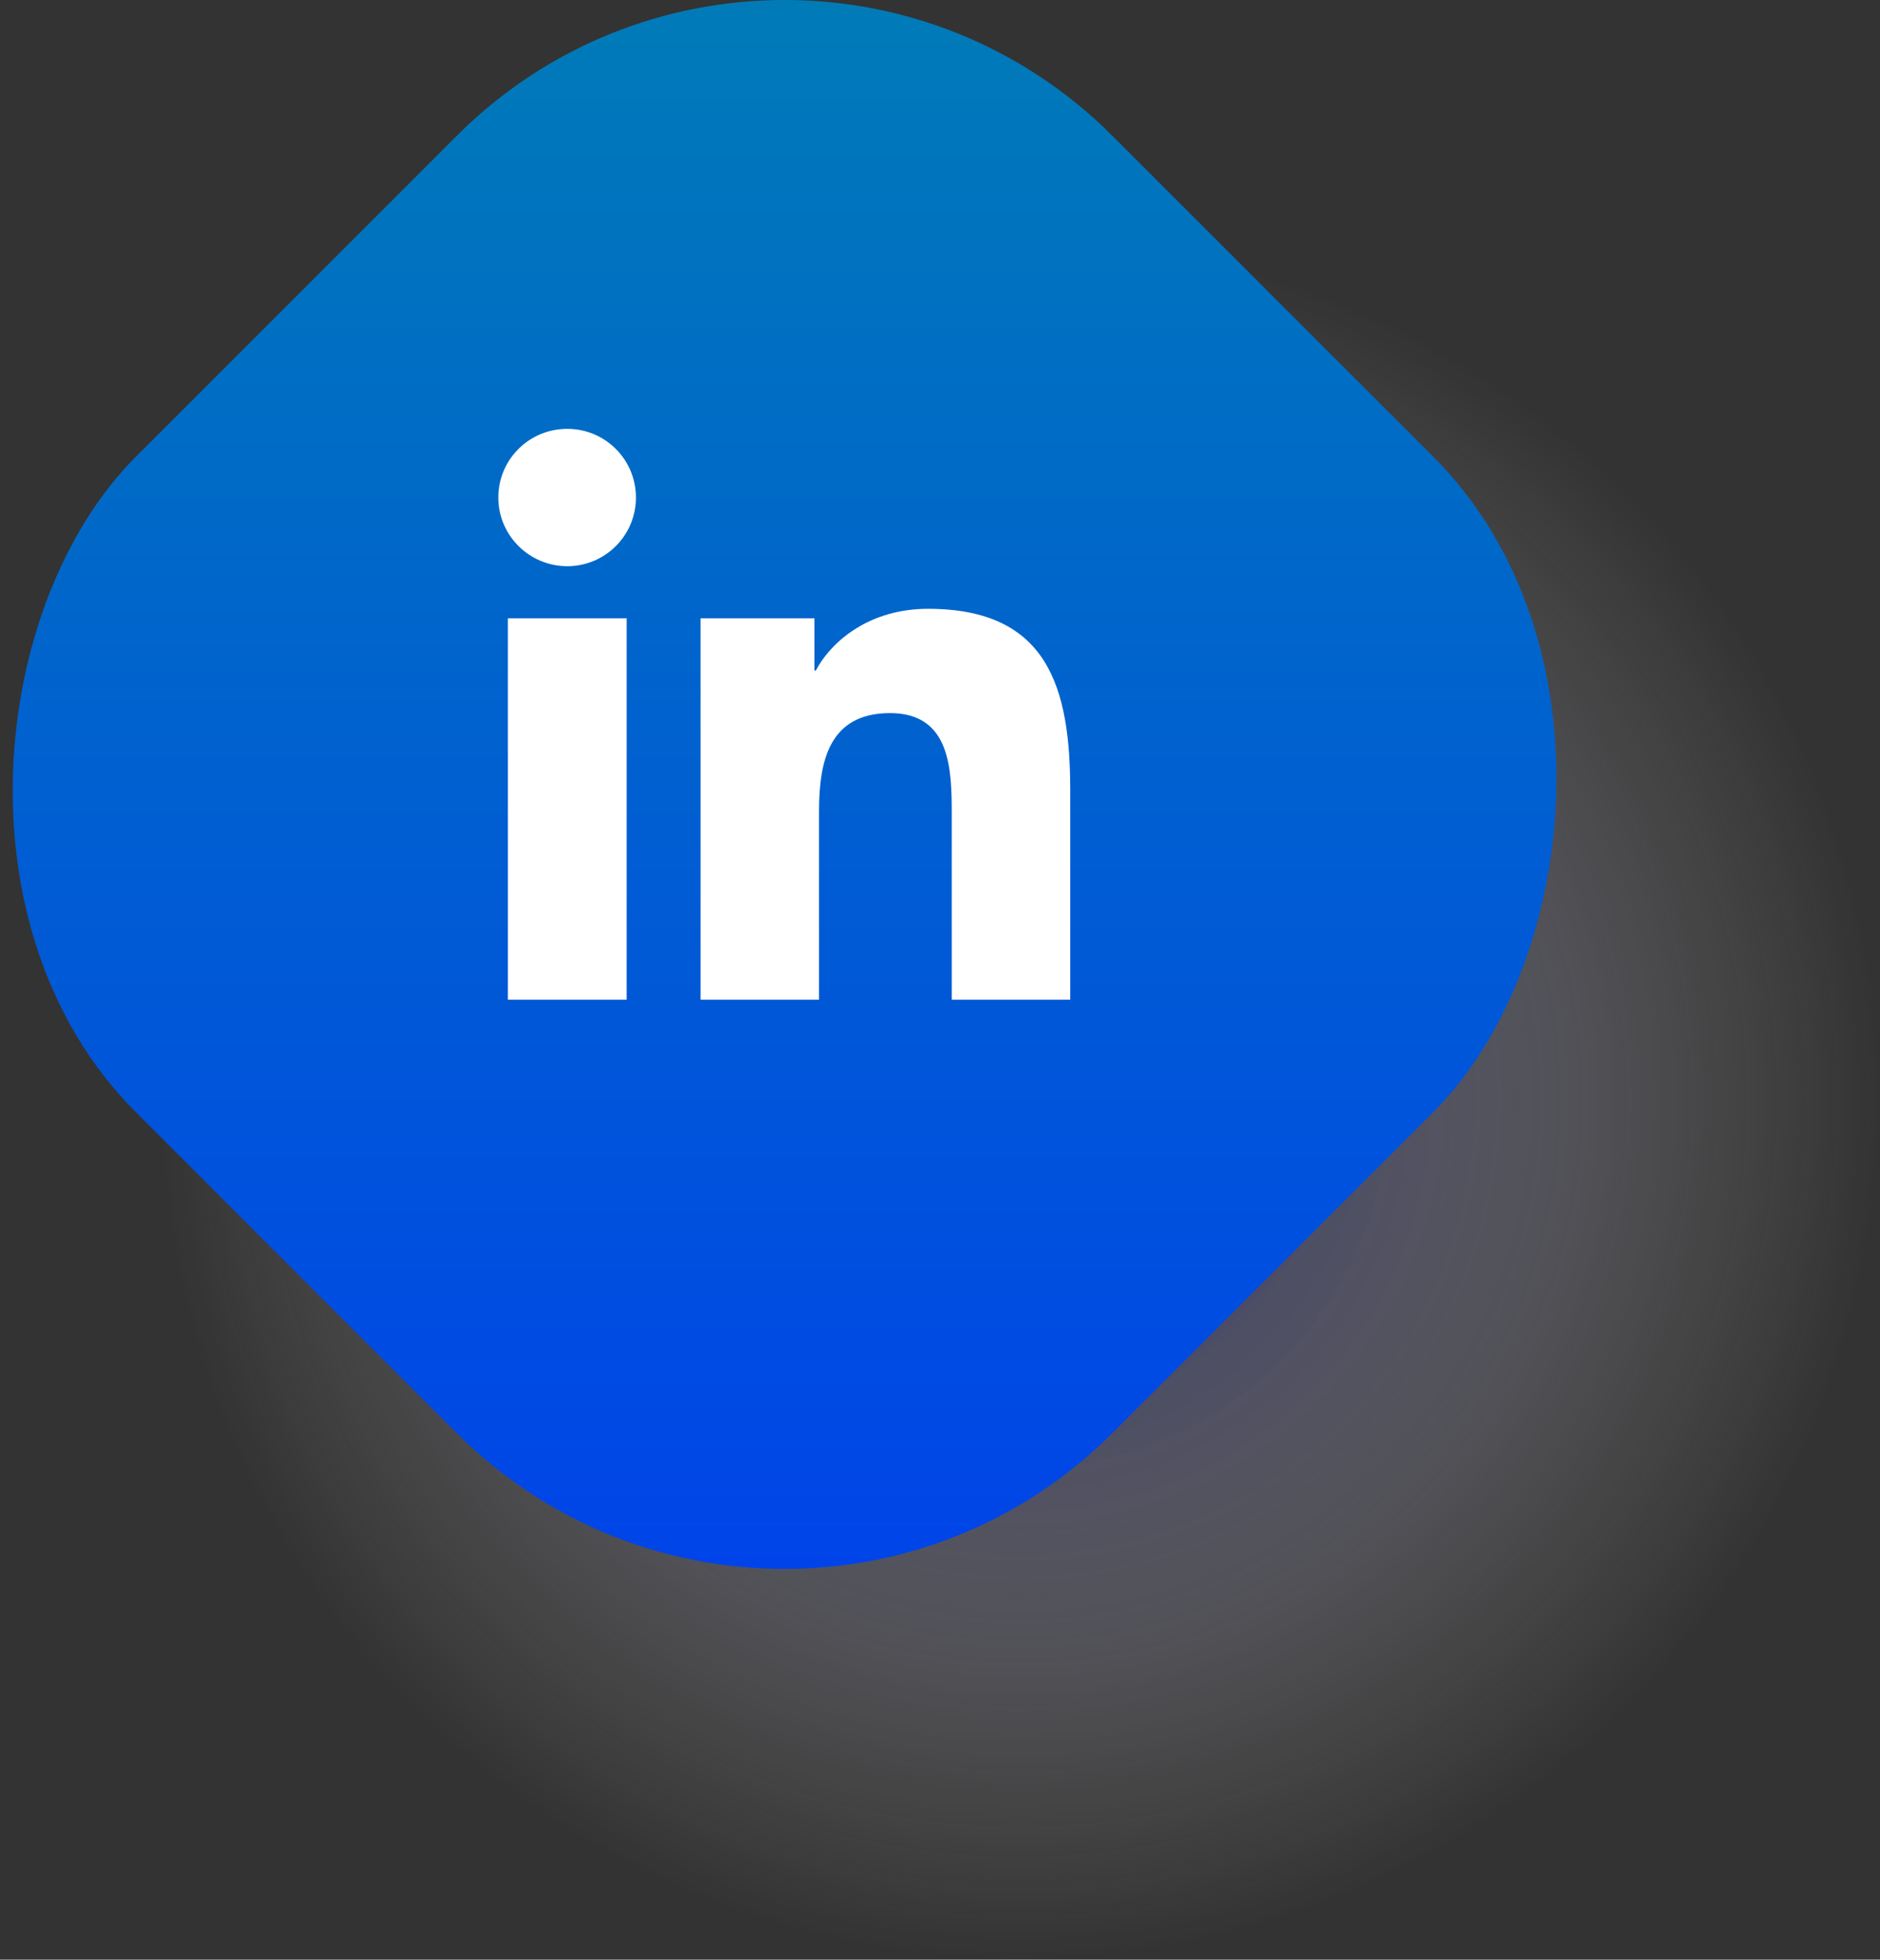
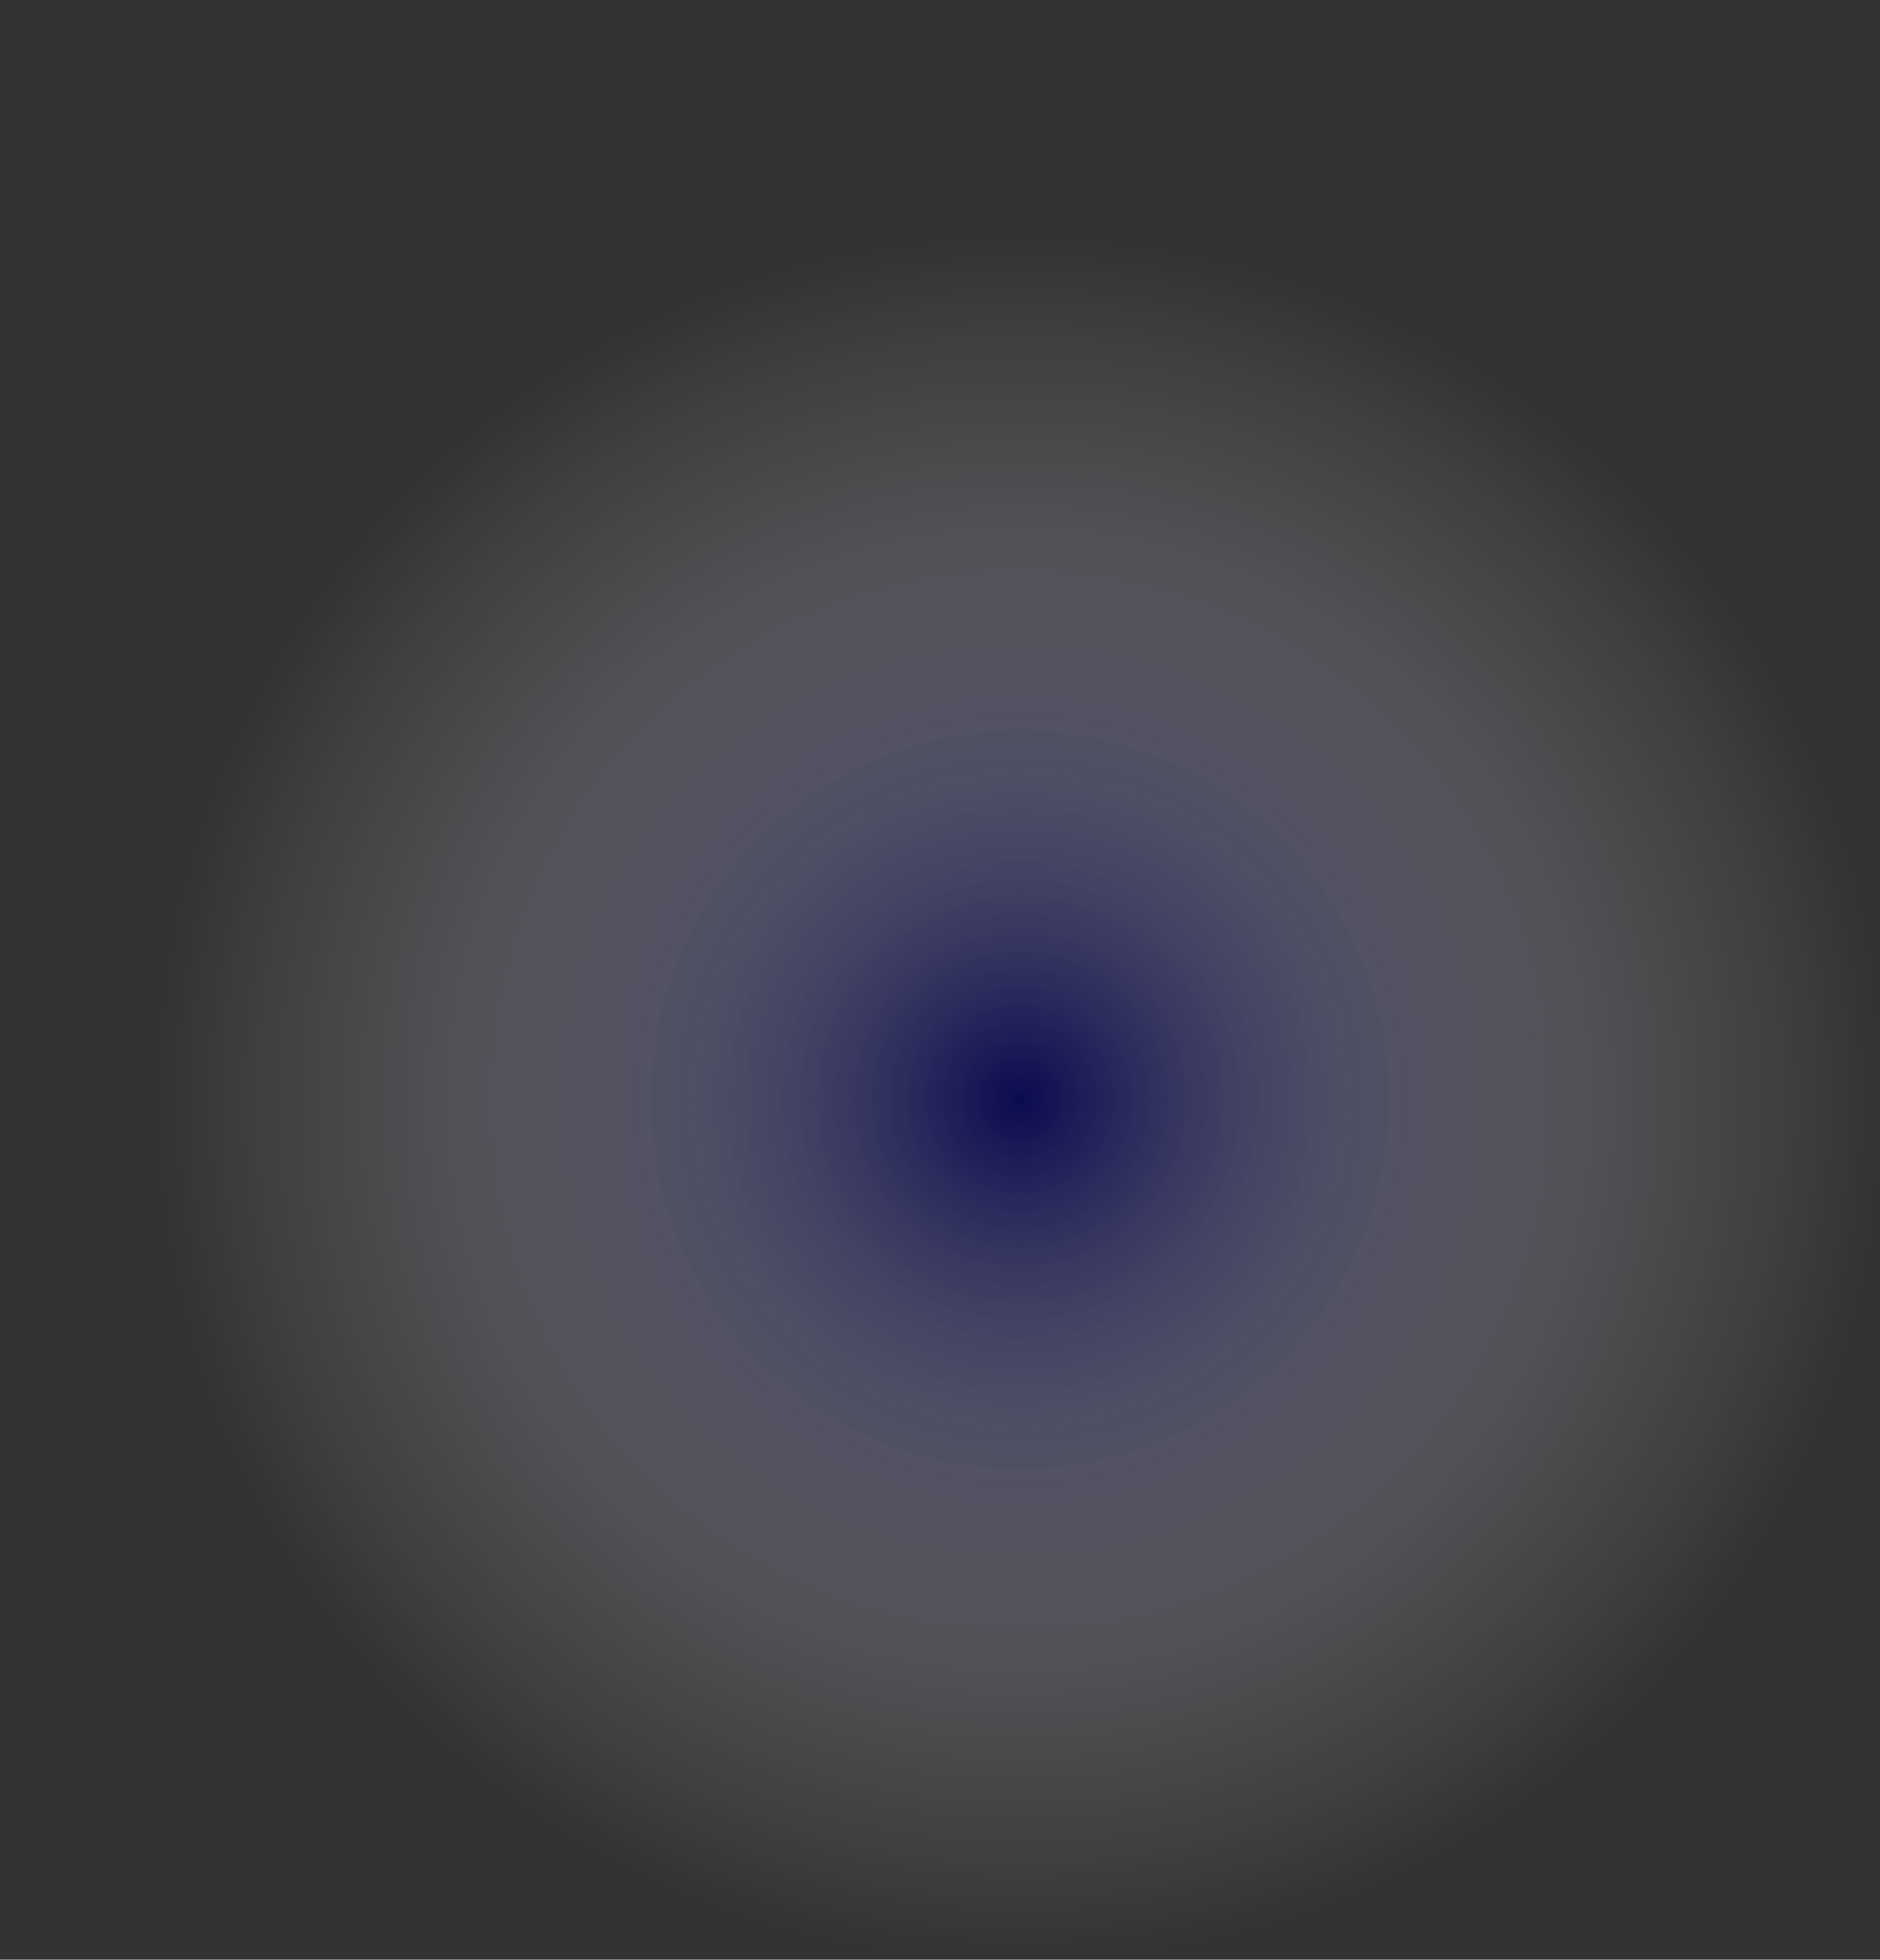
<svg xmlns="http://www.w3.org/2000/svg" viewBox="0 0 64.89 67.63">
  <rect x="0" y="0" width="64.89" height="67.63" fill="#333333" stroke="none" />
  <defs>
    <style>
      .cls-1 {
        fill: #fff;
      }

      .cls-2 {
        fill: url(#radial-gradient);
        mix-blend-mode: multiply;
        opacity: .8;
      }

      .cls-3 {
        isolation: isolate;
      }

      .cls-4 {
        fill: url(#Degradado_sin_nombre_10);
      }
    </style>
    <radialGradient id="radial-gradient" cx="35.2" cy="37.95" fx="35.2" fy="37.95" r="29.68" gradientUnits="userSpaceOnUse">
      <stop offset="0" stop-color="#000057" />
      <stop offset=".39" stop-color="#7474a4" stop-opacity=".54" />
      <stop offset=".79" stop-color="#d8d8e5" stop-opacity=".15" />
      <stop offset="1" stop-color="#fff" stop-opacity="0" />
    </radialGradient>
    <linearGradient id="Degradado_sin_nombre_10" data-name="Degradado sin nombre 10" x1="8.01" y1="8.01" x2="46.3" y2="46.3" gradientTransform="translate(-.08 -.08)" gradientUnits="userSpaceOnUse">
      <stop offset="0" stop-color="#007bb8" />
      <stop offset="1" stop-color="#0044e9" />
    </linearGradient>
  </defs>
  <g class="cls-3">
    <g id="Ebene_2" data-name="Ebene 2">
      <g id="ELEMENTS">
        <g>
          <circle class="cls-2" cx="35.2" cy="37.95" r="29.68" />
-           <rect class="cls-4" x="3.24" y="3.24" width="47.66" height="47.66" rx="16" ry="16" transform="translate(27.08 -11.21) rotate(45)" />
          <g>
-             <path class="cls-1" d="M17.53,21.34h4.1v13.16h-4.1v-13.16ZM19.58,14.8c1.31,0,2.37,1.06,2.37,2.37s-1.06,2.37-2.37,2.37-2.38-1.06-2.38-2.37,1.06-2.37,2.38-2.37" />
-             <path class="cls-1" d="M24.19,21.34h3.92v1.8h.05c.55-1.04,1.88-2.13,3.87-2.13,4.14,0,4.91,2.72,4.91,6.27v7.22h-4.09v-6.4c0-1.53-.03-3.49-2.13-3.49s-2.45,1.66-2.45,3.38v6.51h-4.09v-13.16Z" />
-           </g>
+             </g>
        </g>
      </g>
    </g>
  </g>
</svg>